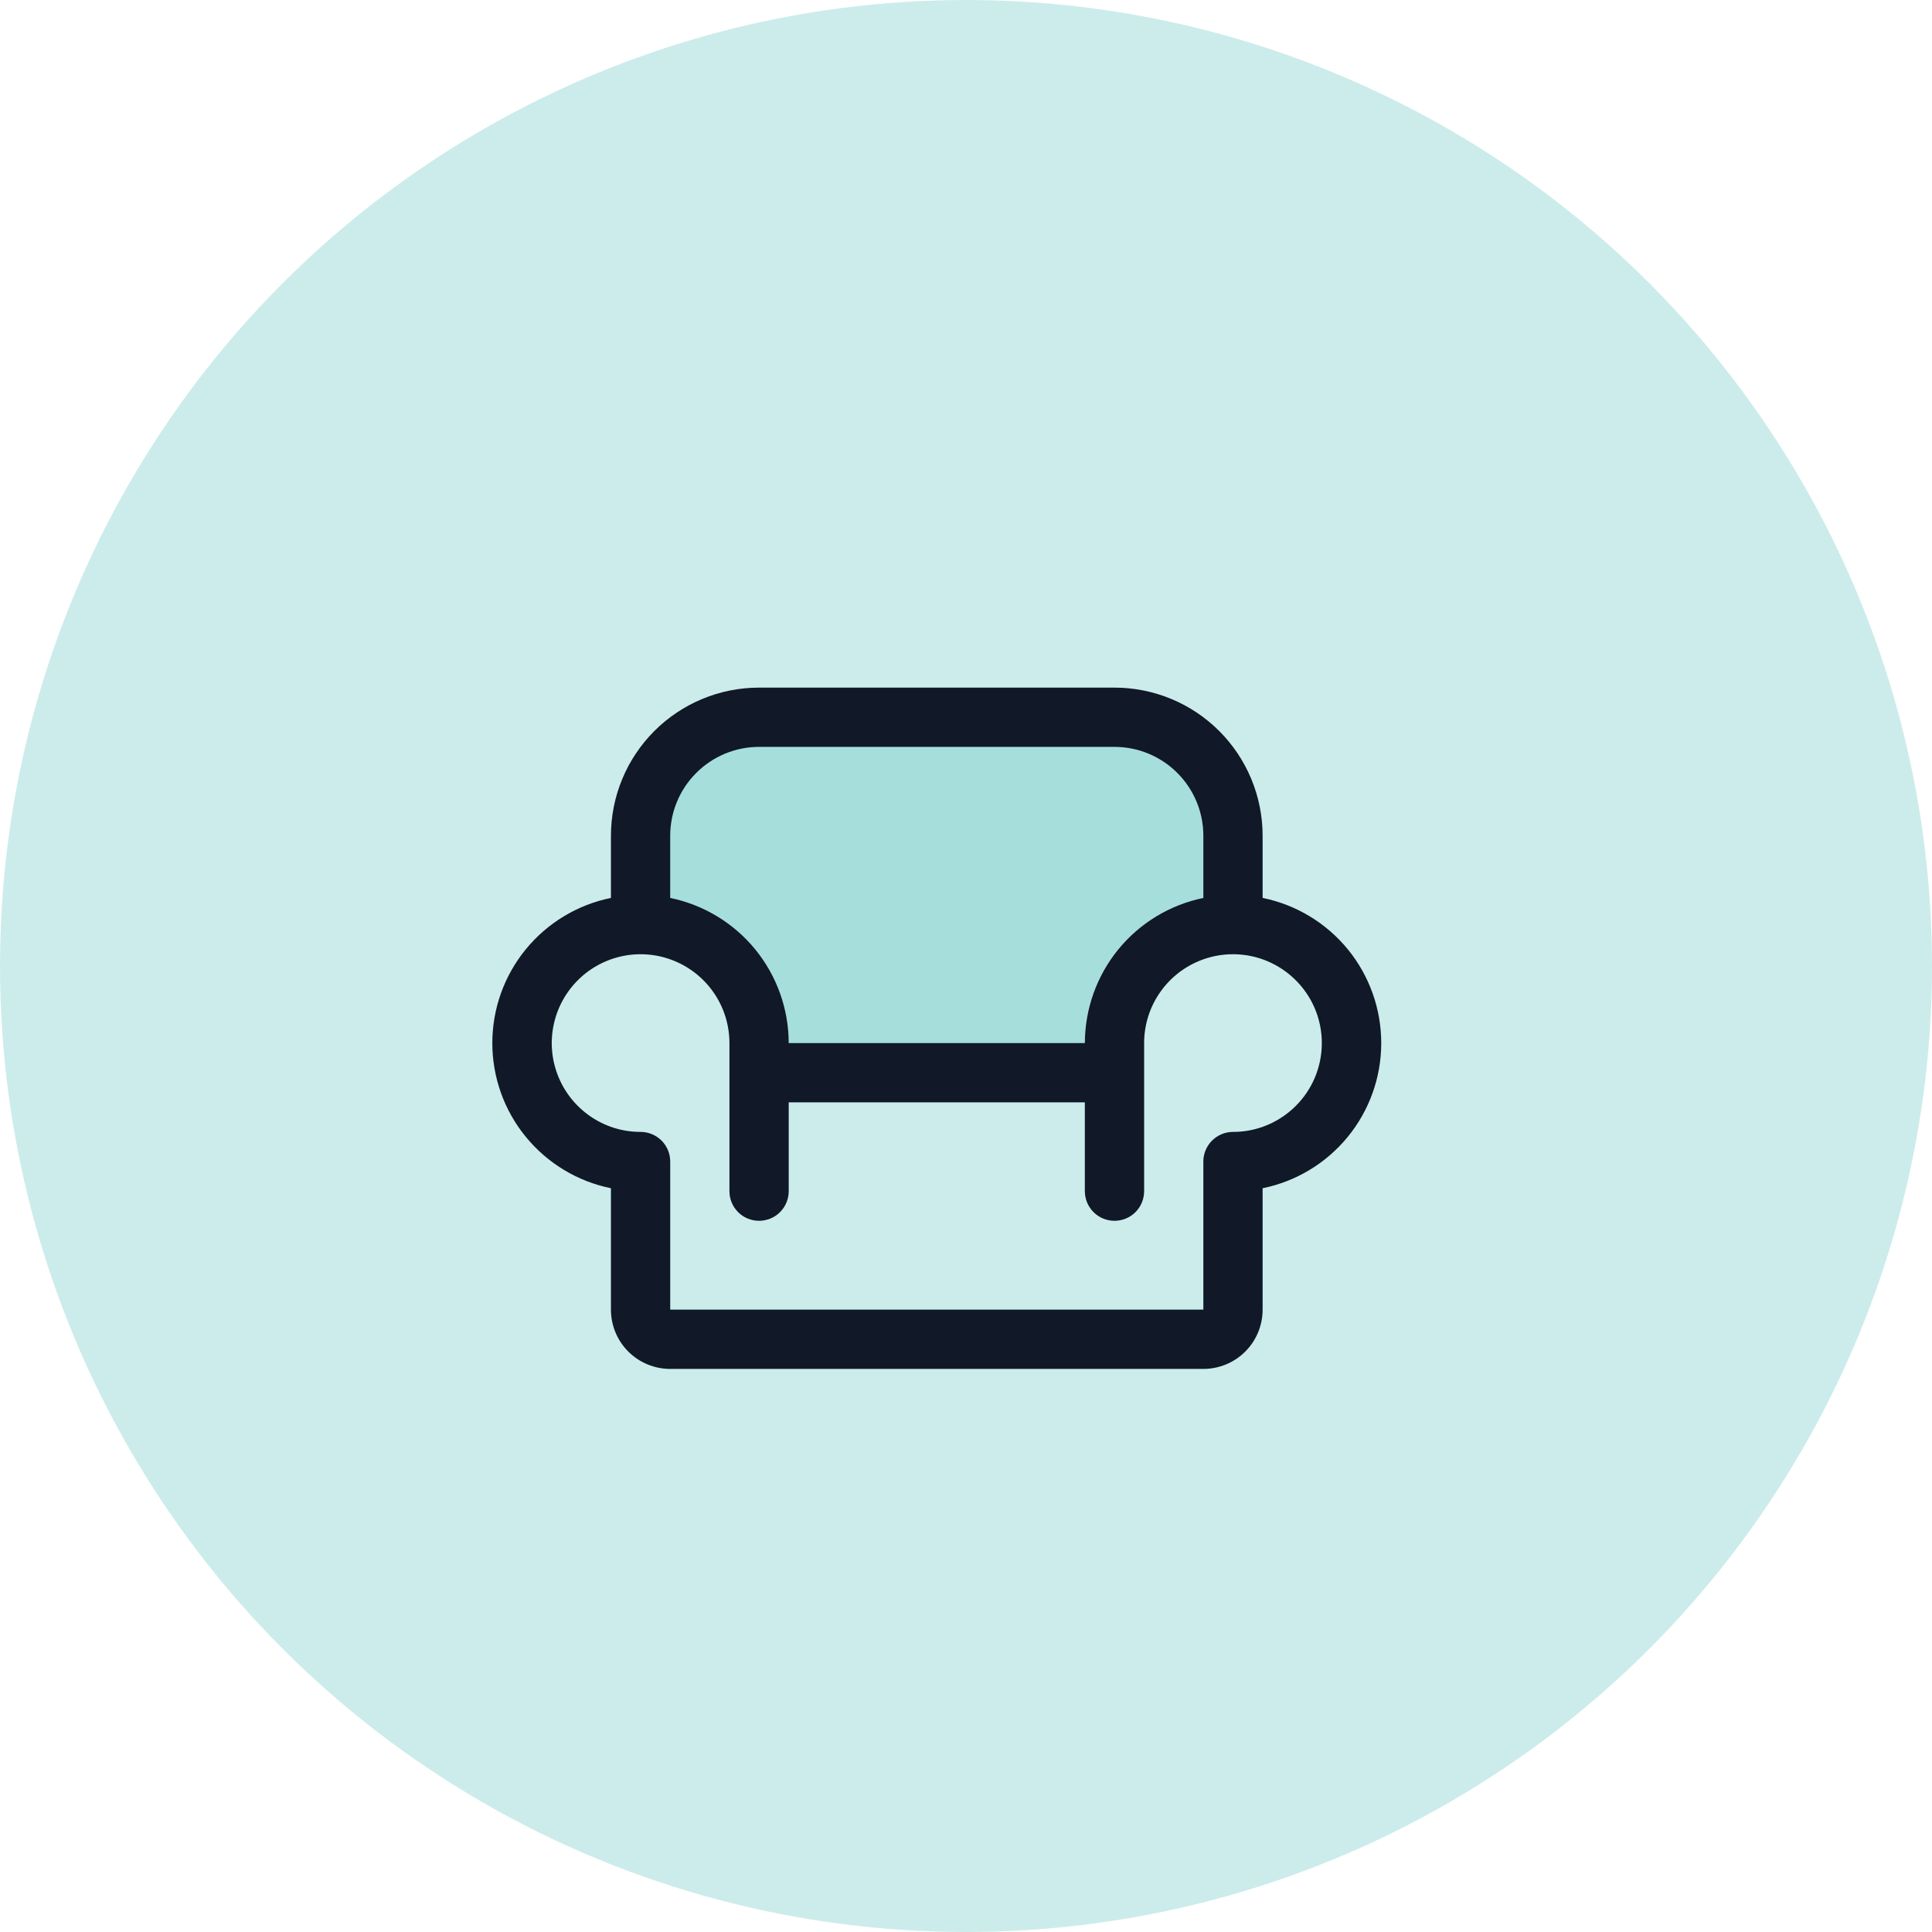
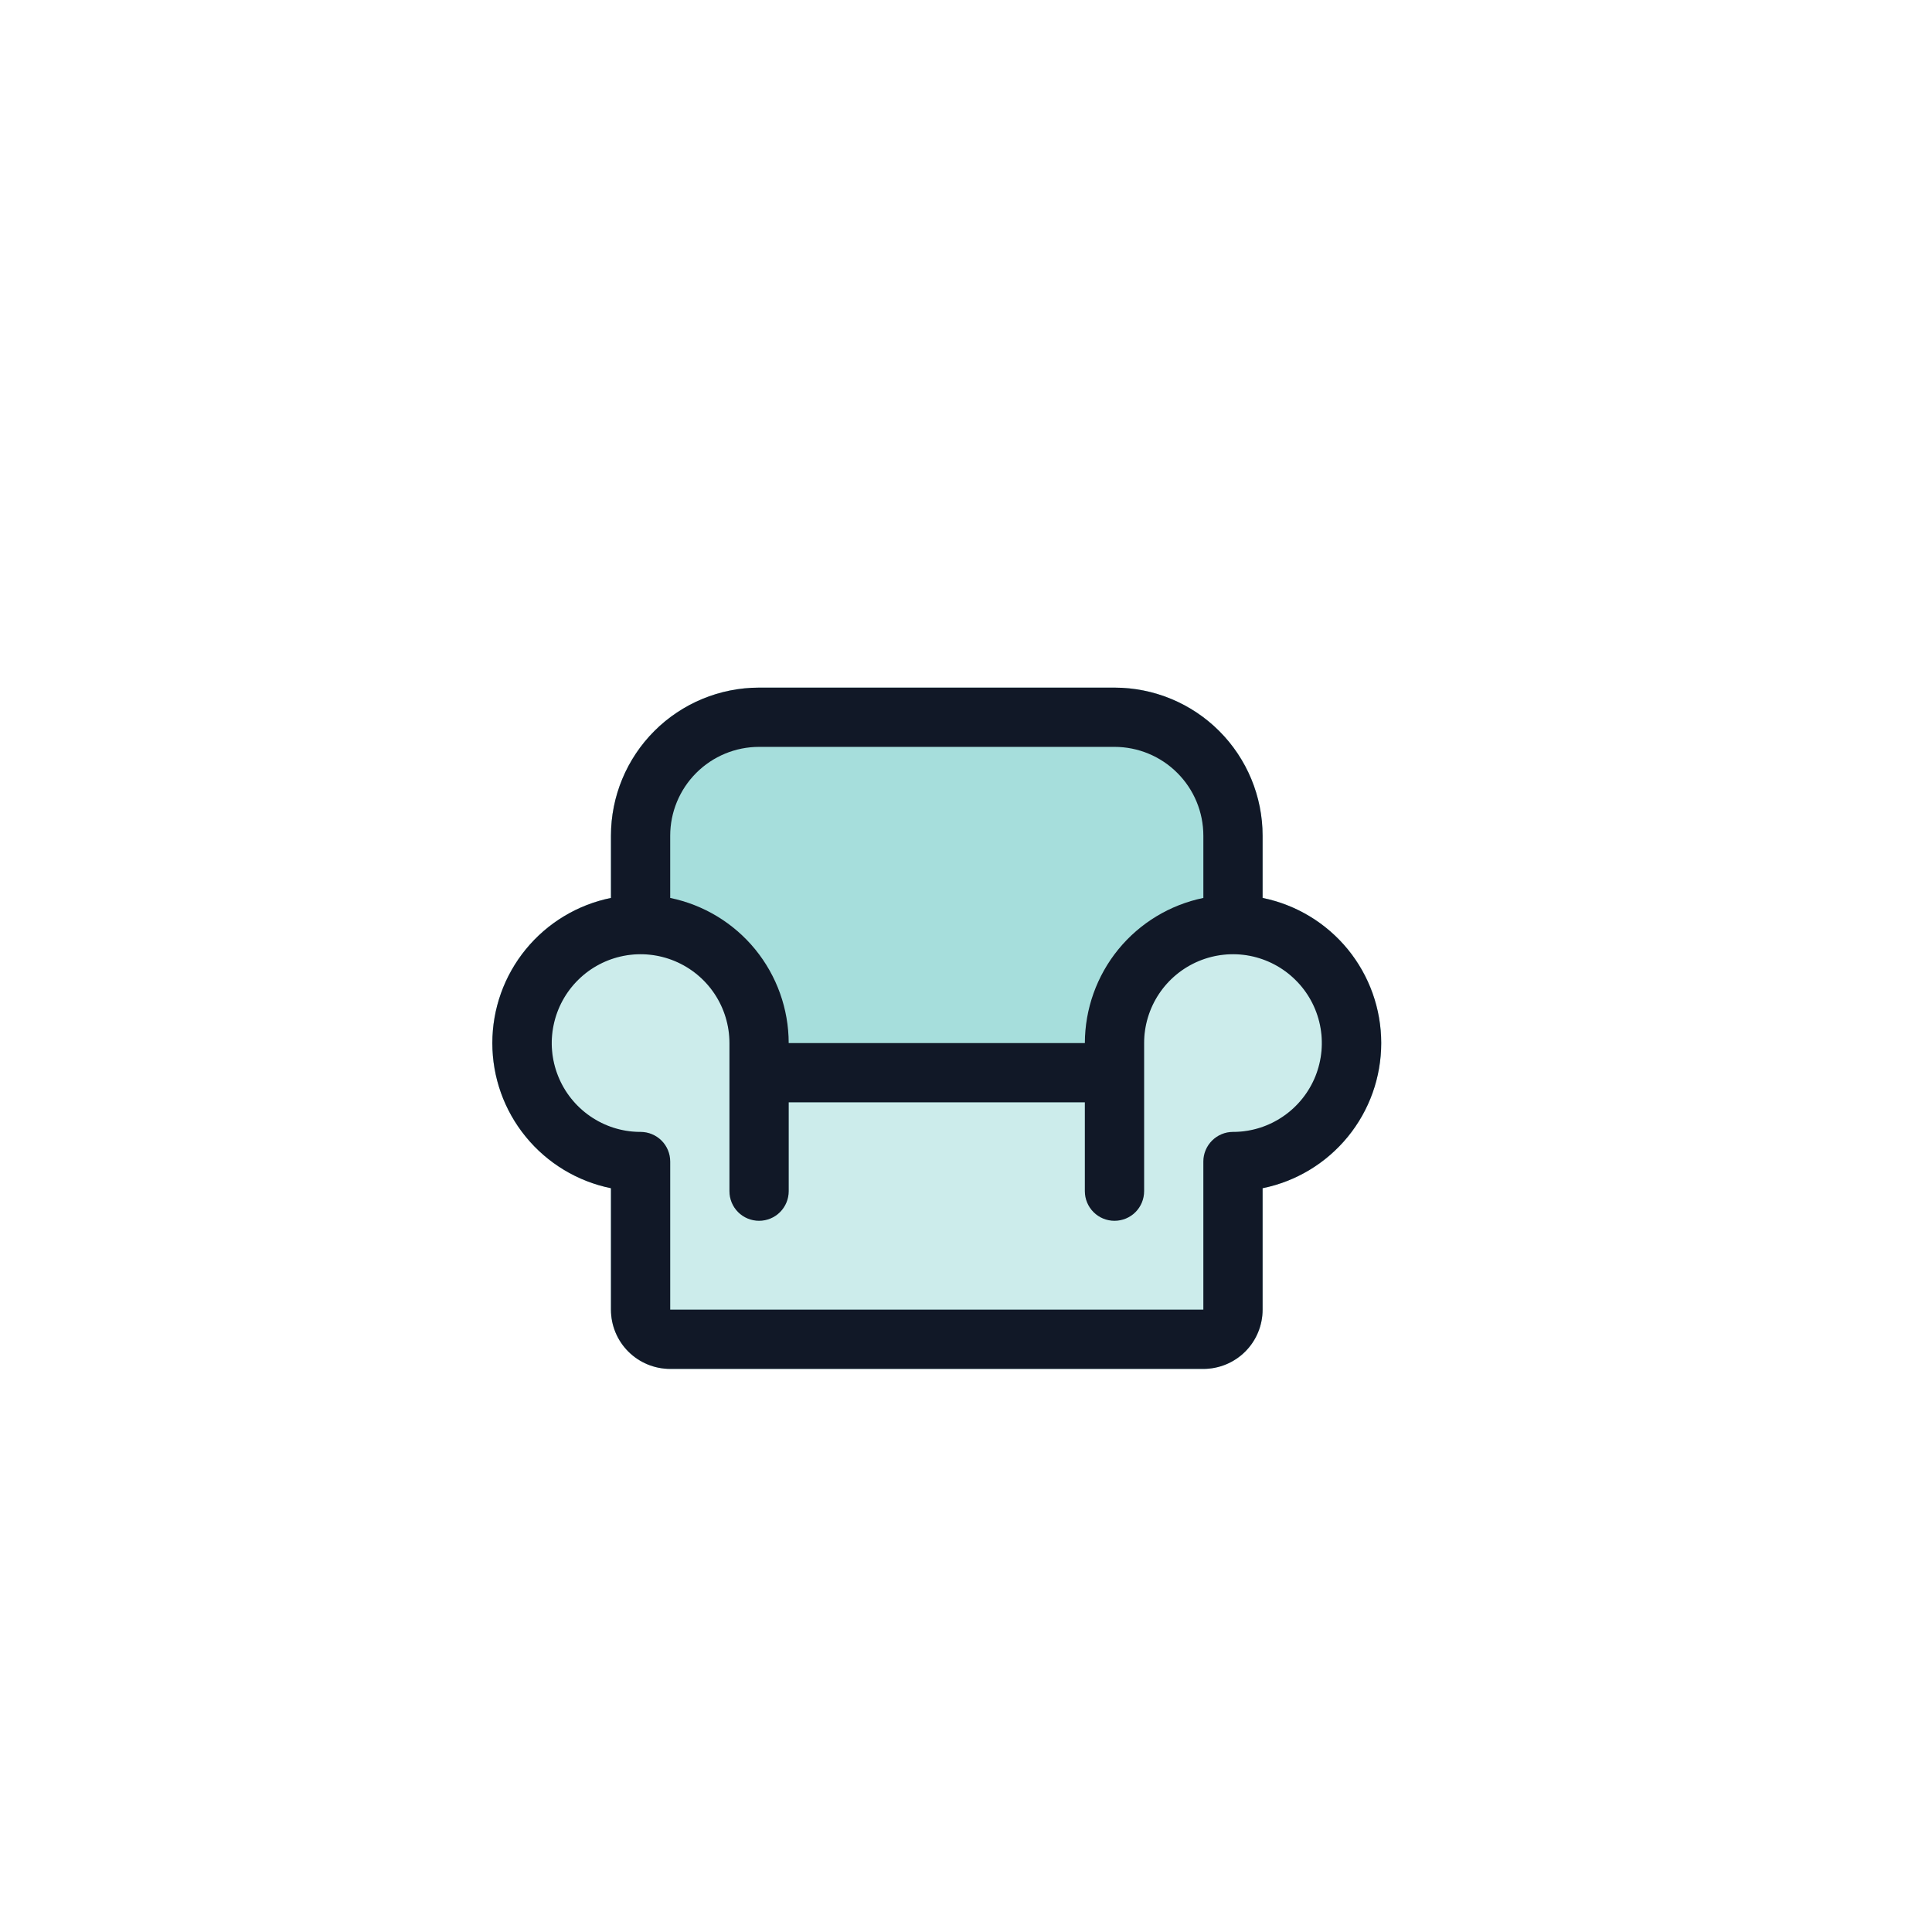
<svg xmlns="http://www.w3.org/2000/svg" width="48" height="48" viewBox="0 0 48 48" fill="none">
-   <circle cx="24" cy="24" r="24" fill="#CCECEB" />
  <path d="M31.369 22.309V20.764C31.369 19.788 30.981 18.852 30.291 18.162C29.601 17.472 28.665 17.084 27.689 17.084H18.859C17.883 17.084 16.947 17.472 16.257 18.162C15.567 18.852 15.179 19.788 15.179 20.764V22.309C14.348 22.478 13.6 22.929 13.062 23.586C12.525 24.243 12.232 25.066 12.232 25.915C12.232 26.764 12.525 27.586 13.062 28.243C13.6 28.901 14.348 29.352 15.179 29.521V32.538C15.179 32.928 15.334 33.303 15.61 33.578C15.886 33.855 16.261 34.01 16.651 34.01H29.897C30.287 34.01 30.662 33.855 30.938 33.578C31.214 33.303 31.369 32.928 31.369 32.538V29.521C32.2 29.352 32.948 28.901 33.485 28.243C34.023 27.586 34.316 26.764 34.316 25.915C34.316 25.066 34.023 24.243 33.485 23.586C32.948 22.929 32.2 22.478 31.369 22.309ZM18.859 18.556H27.689C28.275 18.556 28.836 18.788 29.25 19.203C29.664 19.617 29.897 20.178 29.897 20.764V22.309C29.066 22.48 28.32 22.932 27.784 23.588C27.248 24.245 26.954 25.067 26.953 25.915H19.595C19.593 25.067 19.3 24.245 18.764 23.588C18.228 22.932 17.482 22.48 16.651 22.309V20.764C16.651 20.178 16.884 19.617 17.298 19.203C17.712 18.788 18.273 18.556 18.859 18.556Z" fill="#CCECEB" />
  <path d="M31.369 22.309V20.764C31.369 19.788 30.981 18.852 30.291 18.162C29.601 17.472 28.665 17.084 27.689 17.084H18.859C17.883 17.084 16.947 17.472 16.257 18.162C15.567 18.852 15.179 19.788 15.179 20.764V22.309C14.348 22.478 13.6 22.929 13.062 23.586C12.525 24.244 12.232 25.066 12.232 25.915C12.232 26.764 12.525 27.586 13.062 28.244C13.6 28.901 14.348 29.352 15.179 29.521V32.538C15.179 32.928 15.334 33.303 15.61 33.579C15.886 33.855 16.261 34.01 16.651 34.01H29.897C30.287 34.01 30.662 33.855 30.938 33.579C31.214 33.303 31.369 32.928 31.369 32.538V29.521C32.2 29.352 32.948 28.901 33.485 28.244C34.023 27.586 34.316 26.764 34.316 25.915C34.316 25.066 34.023 24.244 33.485 23.586C32.948 22.929 32.2 22.478 31.369 22.309ZM30.669 28.123H30.633C30.438 28.123 30.25 28.2 30.113 28.338C29.974 28.476 29.897 28.663 29.897 28.858V32.538H16.651V28.858C16.651 28.663 16.573 28.476 16.436 28.338C16.297 28.2 16.11 28.123 15.915 28.123H15.879C15.444 28.116 15.021 27.98 14.663 27.733C14.304 27.486 14.027 27.139 13.865 26.735C13.704 26.331 13.665 25.889 13.754 25.463C13.844 25.037 14.057 24.647 14.367 24.342C14.677 24.037 15.07 23.83 15.497 23.747C15.925 23.665 16.367 23.711 16.768 23.879C17.169 24.047 17.512 24.33 17.753 24.692C17.994 25.055 18.123 25.48 18.123 25.915V29.594C18.123 29.79 18.2 29.977 18.338 30.115C18.476 30.253 18.663 30.33 18.859 30.33C19.054 30.33 19.241 30.253 19.379 30.115C19.517 29.977 19.595 29.79 19.595 29.594V27.387H26.953V29.594C26.953 29.79 27.031 29.977 27.169 30.115C27.307 30.253 27.494 30.33 27.689 30.33C27.884 30.33 28.072 30.253 28.21 30.115C28.348 29.977 28.425 29.79 28.425 29.594V25.915C28.425 25.48 28.554 25.055 28.795 24.692C29.036 24.33 29.379 24.047 29.78 23.879C30.181 23.711 30.623 23.665 31.05 23.747C31.478 23.83 31.871 24.037 32.181 24.342C32.491 24.647 32.704 25.037 32.794 25.463C32.883 25.889 32.844 26.331 32.683 26.735C32.521 27.139 32.244 27.486 31.885 27.733C31.527 27.98 31.104 28.116 30.669 28.123Z" fill="#A6DEDC" />
  <path d="M31.369 22.309V20.764C31.369 19.788 30.981 18.852 30.291 18.162C29.601 17.472 28.665 17.084 27.689 17.084H18.859C17.883 17.084 16.947 17.472 16.257 18.162C15.567 18.852 15.179 19.788 15.179 20.764V22.309C14.348 22.478 13.6 22.929 13.063 23.586C12.525 24.244 12.232 25.066 12.232 25.915C12.232 26.764 12.525 27.586 13.063 28.243C13.6 28.901 14.348 29.352 15.179 29.521V32.538C15.179 32.928 15.334 33.303 15.61 33.579C15.886 33.855 16.261 34.01 16.651 34.01H29.897C30.287 34.01 30.662 33.855 30.938 33.579C31.214 33.303 31.369 32.928 31.369 32.538V29.521C32.201 29.352 32.948 28.901 33.486 28.243C34.023 27.586 34.316 26.764 34.316 25.915C34.316 25.066 34.023 24.244 33.486 23.586C32.948 22.929 32.201 22.478 31.369 22.309ZM18.859 18.556H27.689C28.275 18.556 28.837 18.789 29.25 19.203C29.665 19.617 29.897 20.178 29.897 20.764V22.309C29.067 22.48 28.32 22.932 27.784 23.588C27.248 24.245 26.955 25.067 26.953 25.915H19.595C19.594 25.067 19.3 24.245 18.764 23.588C18.228 22.932 17.482 22.48 16.651 22.309V20.764C16.651 20.178 16.884 19.617 17.298 19.203C17.712 18.789 18.273 18.556 18.859 18.556ZM30.669 28.122H30.633C30.438 28.122 30.251 28.2 30.113 28.338C29.975 28.476 29.897 28.663 29.897 28.858V32.538H16.651V28.858C16.651 28.663 16.574 28.476 16.436 28.338C16.298 28.2 16.11 28.122 15.915 28.122H15.879C15.444 28.116 15.021 27.98 14.663 27.733C14.305 27.486 14.027 27.139 13.866 26.735C13.704 26.331 13.665 25.889 13.755 25.463C13.844 25.037 14.057 24.647 14.367 24.342C14.677 24.036 15.07 23.83 15.498 23.747C15.925 23.665 16.367 23.711 16.768 23.879C17.169 24.047 17.512 24.33 17.753 24.692C17.994 25.054 18.123 25.48 18.123 25.915V29.594C18.123 29.79 18.2 29.977 18.338 30.115C18.476 30.253 18.664 30.33 18.859 30.33C19.054 30.33 19.241 30.253 19.379 30.115C19.517 29.977 19.595 29.79 19.595 29.594V27.387H26.953V29.594C26.953 29.79 27.031 29.977 27.169 30.115C27.307 30.253 27.494 30.33 27.689 30.33C27.885 30.33 28.072 30.253 28.21 30.115C28.348 29.977 28.425 29.79 28.425 29.594V25.915C28.425 25.48 28.554 25.054 28.795 24.692C29.036 24.33 29.379 24.047 29.78 23.879C30.181 23.711 30.623 23.665 31.051 23.747C31.478 23.83 31.871 24.036 32.181 24.342C32.492 24.647 32.705 25.037 32.794 25.463C32.883 25.889 32.844 26.331 32.683 26.735C32.521 27.139 32.244 27.486 31.885 27.733C31.527 27.98 31.104 28.116 30.669 28.122Z" fill="#111827" />
</svg>